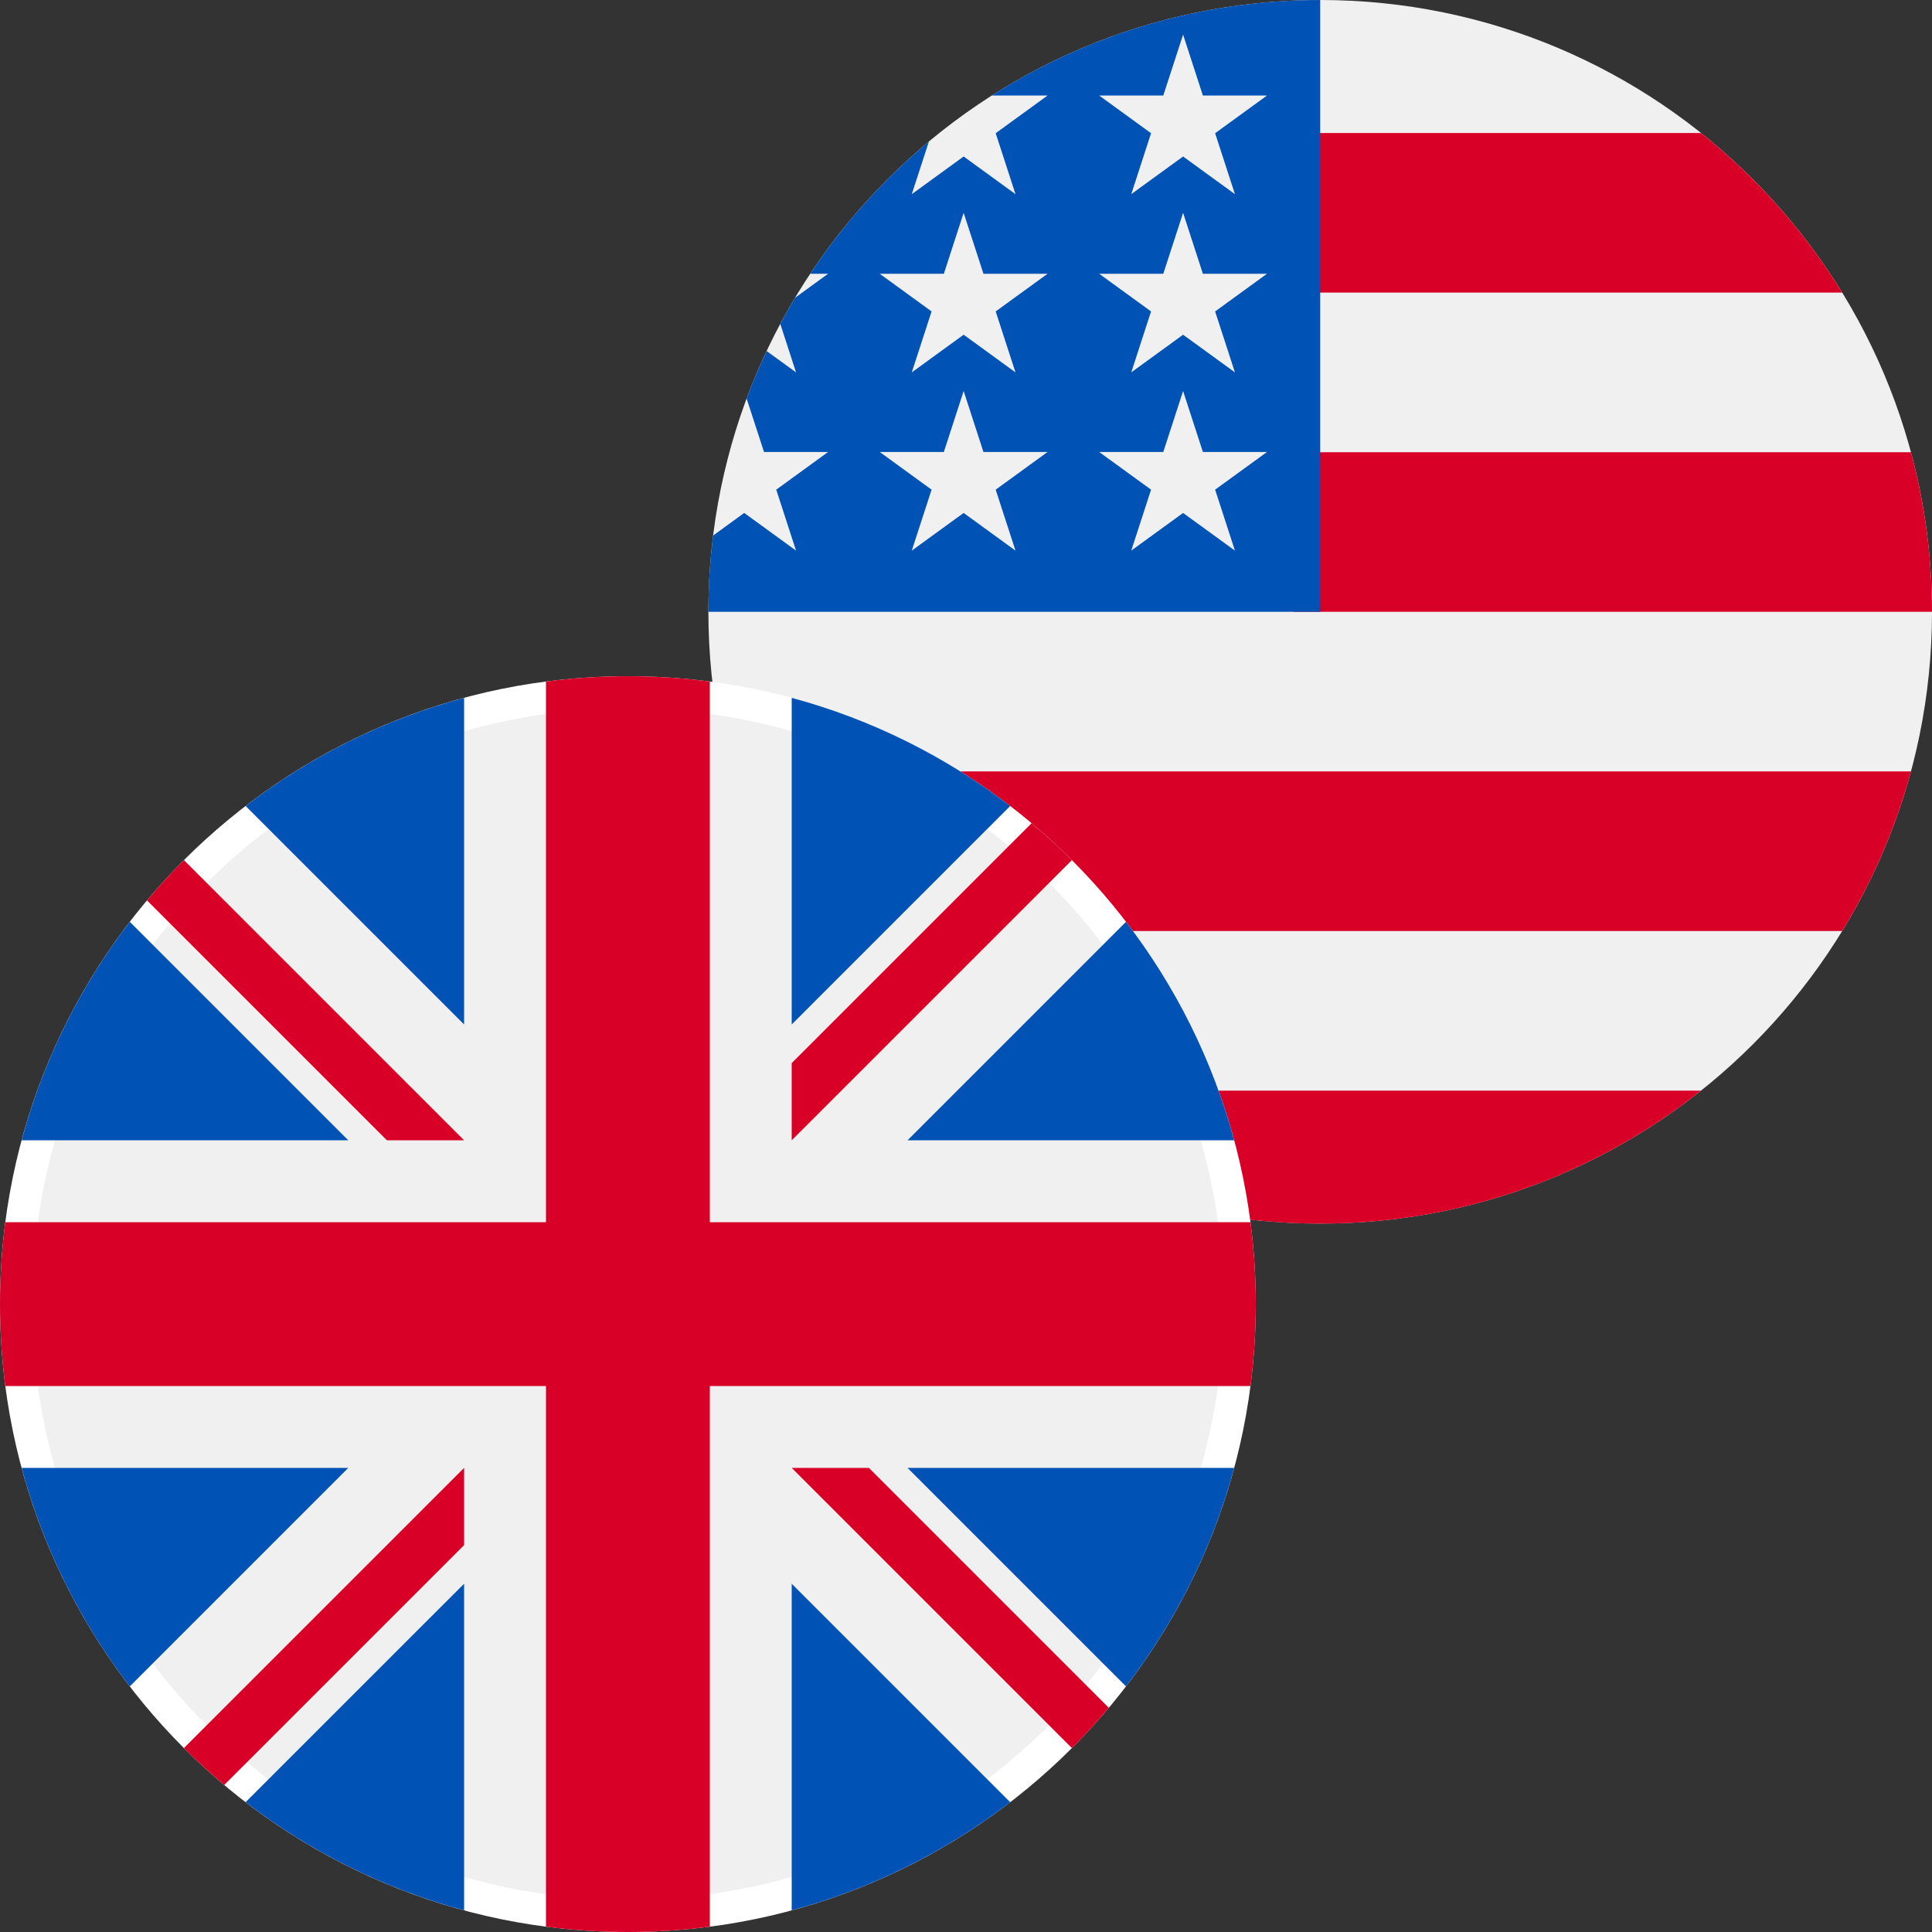
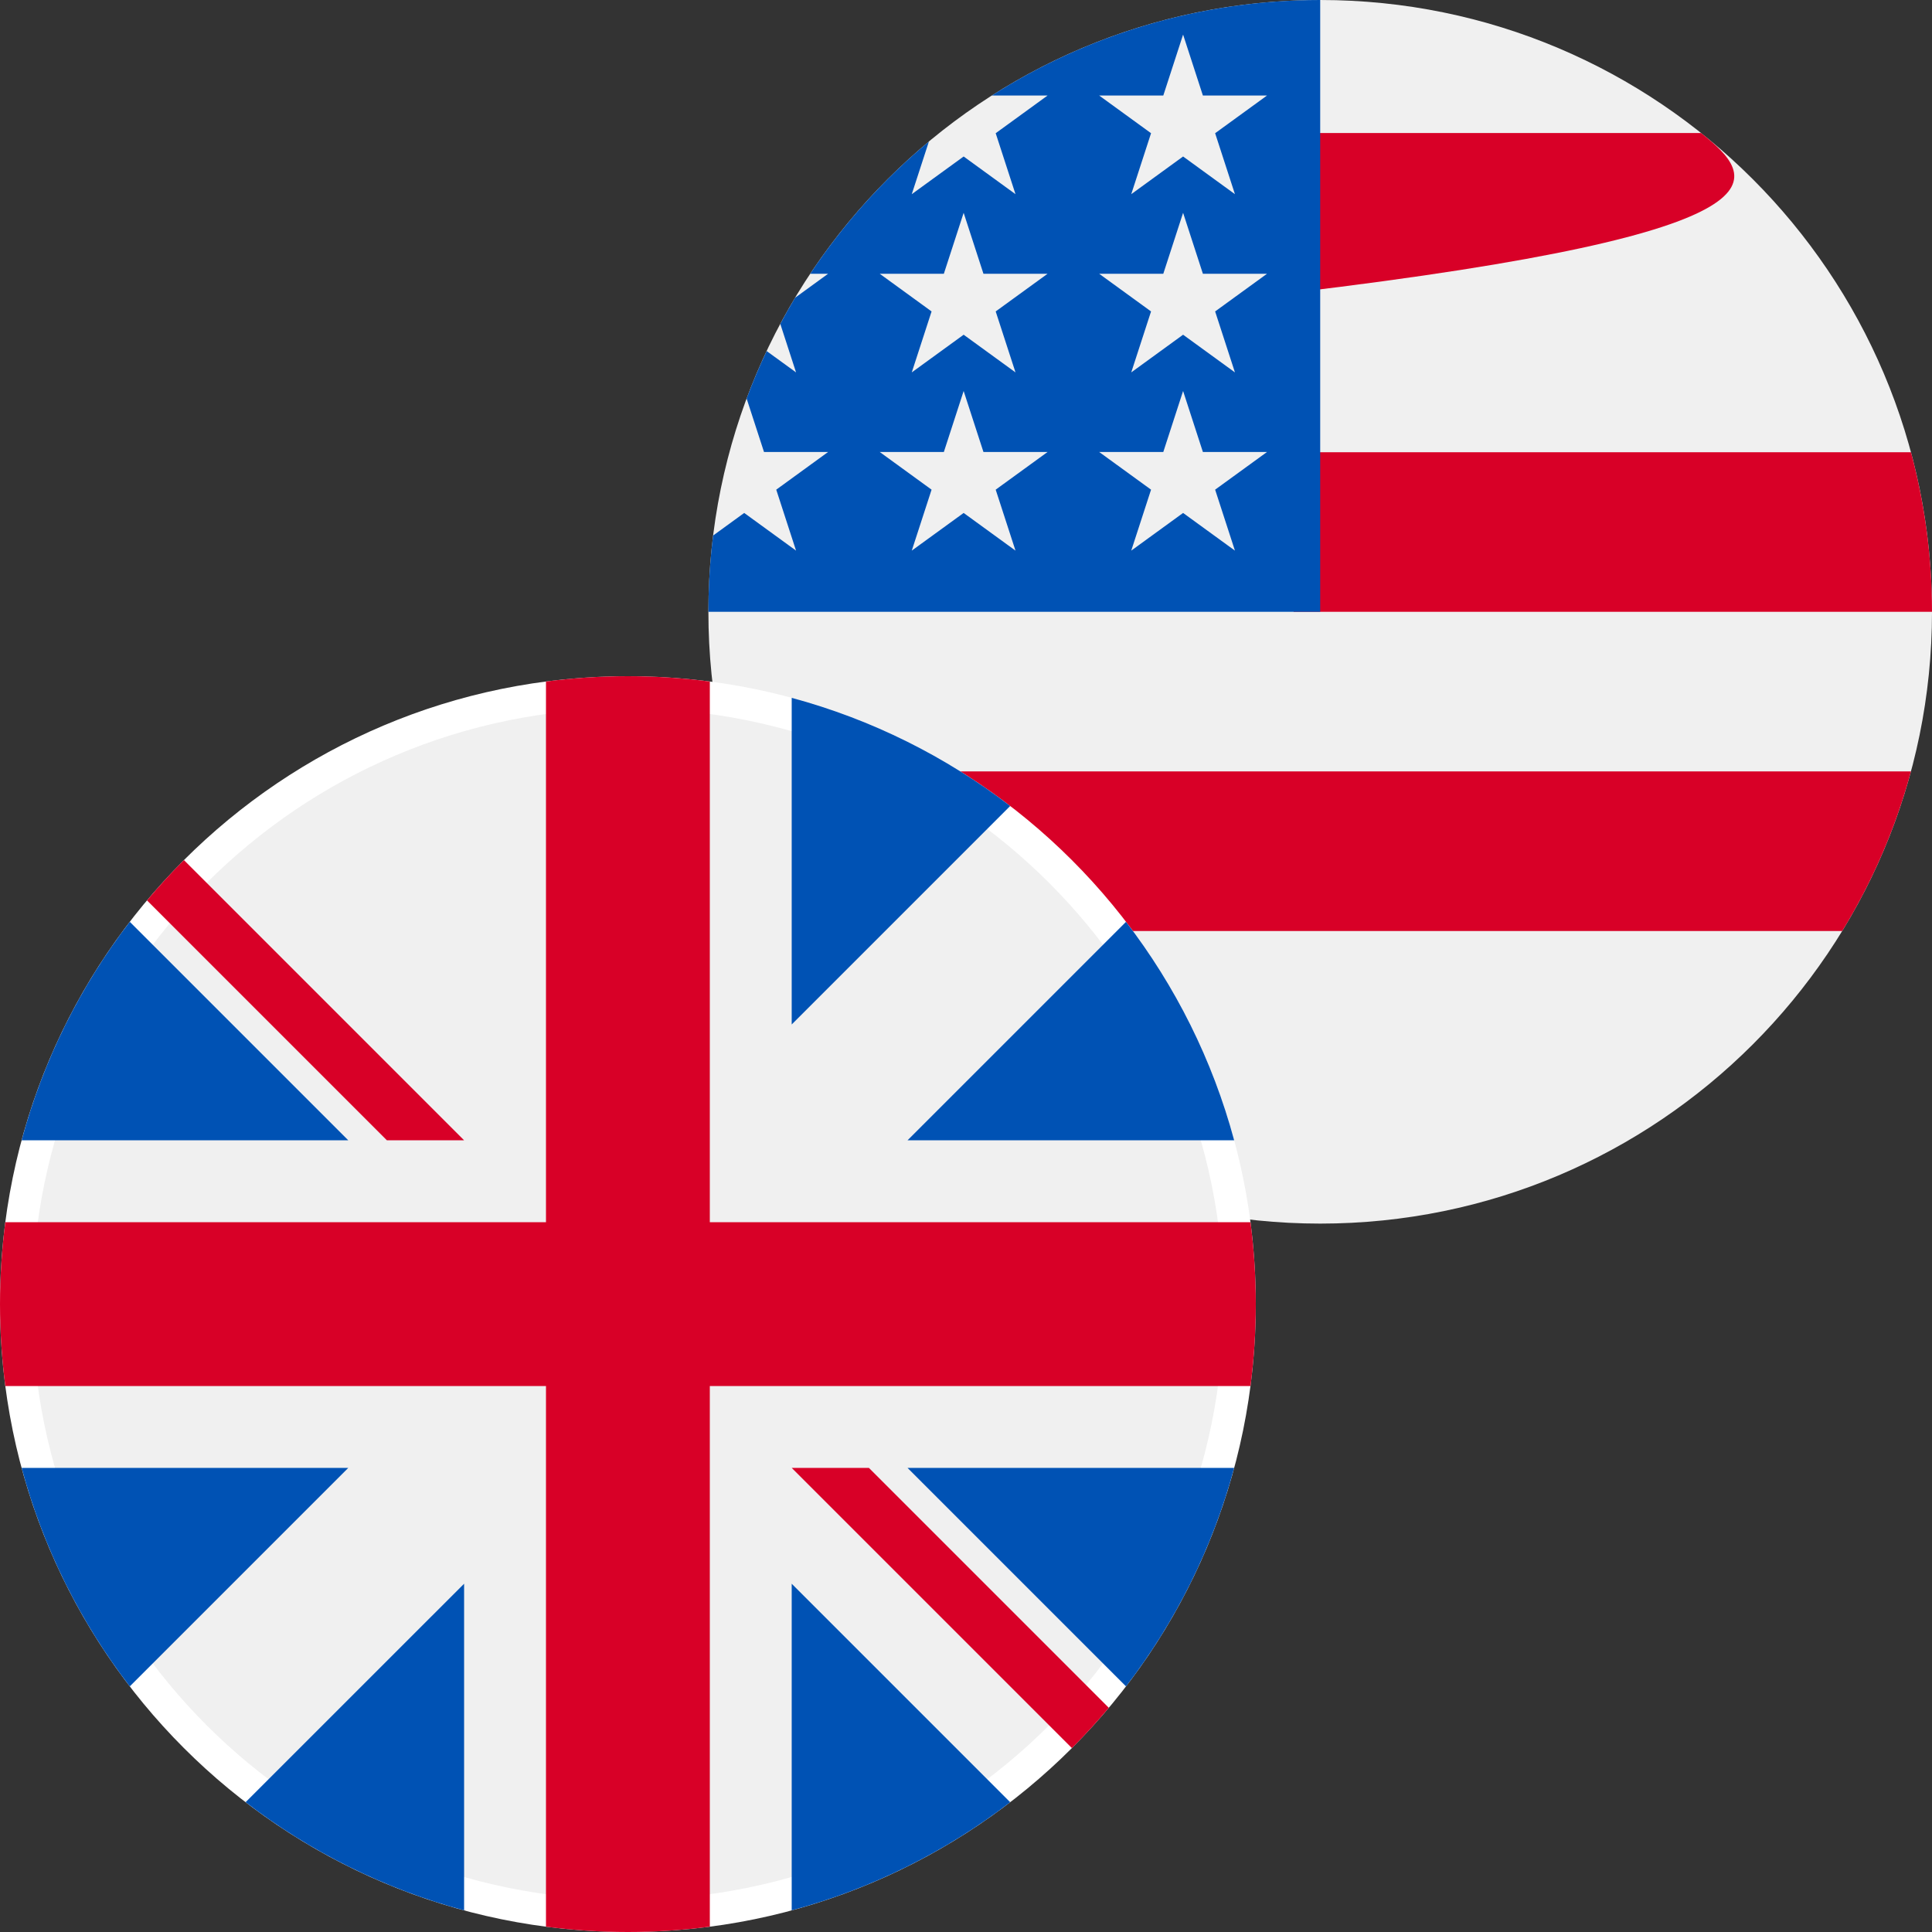
<svg xmlns="http://www.w3.org/2000/svg" width="60" height="60" viewBox="0 0 60 60" fill="none">
  <rect x="0" y="0" width="60" height="60" fill="#333333" stroke="none" />
  <g clip-path="url(#clip0_16929_50739)">
    <g clip-path="url(#clip1_16929_50739)">
      <path d="M41 38C51.493 38 60 29.493 60 19C60 8.507 51.493 0 41 0C30.507 0 22 8.507 22 19C22 29.493 30.507 38 41 38Z" fill="#F0F0F0" />
      <path d="M40.174 19H60C60 17.286 59.771 15.624 59.346 14.044H40.174V19Z" fill="#D80027" />
-       <path d="M40.174 9.087H57.211C56.048 7.189 54.561 5.512 52.827 4.131H40.174V9.087Z" fill="#D80027" />
-       <path d="M41 38.001C45.472 38.001 49.582 36.455 52.827 33.87H29.173C32.418 36.455 36.528 38.001 41 38.001Z" fill="#D80027" />
+       <path d="M40.174 9.087C56.048 7.189 54.561 5.512 52.827 4.131H40.174V9.087Z" fill="#D80027" />
      <path d="M24.789 28.914H57.211C58.145 27.39 58.869 25.724 59.346 23.957H22.654C23.131 25.724 23.855 27.39 24.789 28.914V28.914Z" fill="#D80027" />
      <path d="M30.801 2.967H32.533L30.922 4.137L31.537 6.03L29.927 4.86L28.316 6.03L28.848 4.395C27.43 5.576 26.187 6.96 25.163 8.502H25.717L24.692 9.247C24.532 9.513 24.379 9.784 24.233 10.059L24.722 11.565L23.809 10.902C23.582 11.383 23.374 11.874 23.187 12.377L23.727 14.037H25.717L24.107 15.207L24.722 17.1L23.112 15.93L22.147 16.631C22.05 17.407 22 18.198 22 19H41C41 8.507 41 7.27 41 0C37.247 0 33.748 1.089 30.801 2.967V2.967ZM31.537 17.1L29.927 15.93L28.316 17.1L28.931 15.207L27.321 14.037H29.312L29.927 12.143L30.542 14.037H32.533L30.922 15.207L31.537 17.1ZM30.922 9.672L31.537 11.565L29.927 10.395L28.316 11.565L28.931 9.672L27.321 8.502H29.312L29.927 6.609L30.542 8.502H32.533L30.922 9.672ZM38.352 17.1L36.742 15.93L35.132 17.1L35.747 15.207L34.136 14.037H36.127L36.742 12.143L37.357 14.037H39.348L37.737 15.207L38.352 17.1ZM37.737 9.672L38.352 11.565L36.742 10.395L35.132 11.565L35.747 9.672L34.136 8.502H36.127L36.742 6.609L37.357 8.502H39.348L37.737 9.672ZM37.737 4.137L38.352 6.03L36.742 4.86L35.132 6.03L35.747 4.137L34.136 2.967H36.127L36.742 1.074L37.357 2.967H39.348L37.737 4.137Z" fill="#0052B4" />
    </g>
    <g clip-path="url(#clip2_16929_50739)">
      <path d="M38.5 40.5C38.5 50.993 29.993 59.5 19.5 59.5C9.007 59.5 0.5 50.993 0.5 40.5C0.5 30.007 9.007 21.5 19.5 21.5C29.993 21.5 38.5 30.007 38.5 40.5Z" fill="#F0F0F0" stroke="white" />
      <path d="M4.031 28.628C2.499 30.621 1.344 32.918 0.672 35.413H10.816L4.031 28.628Z" fill="#0052B4" />
      <path d="M38.328 35.413C37.656 32.918 36.501 30.621 34.969 28.628L28.184 35.413H38.328Z" fill="#0052B4" />
      <path d="M0.672 45.587C1.344 48.082 2.499 50.379 4.031 52.372L10.816 45.587H0.672Z" fill="#0052B4" />
      <path d="M31.372 25.031C29.379 23.5 27.082 22.345 24.587 21.672V31.816L31.372 25.031Z" fill="#0052B4" />
      <path d="M7.628 55.968C9.621 57.5 11.918 58.655 14.413 59.328V49.184L7.628 55.968Z" fill="#0052B4" />
-       <path d="M14.413 21.672C11.918 22.345 9.621 23.5 7.628 25.031L14.413 31.816V21.672Z" fill="#0052B4" />
      <path d="M24.587 59.328C27.082 58.655 29.379 57.5 31.372 55.969L24.587 49.184V59.328Z" fill="#0052B4" />
      <path d="M28.184 45.587L34.969 52.372C36.501 50.379 37.656 48.082 38.328 45.587H28.184Z" fill="#0052B4" />
      <path d="M38.835 37.956H22.044H22.044V21.165C21.211 21.057 20.362 21 19.5 21C18.638 21 17.789 21.057 16.956 21.165V37.956V37.956H0.165C0.057 38.789 0 39.638 0 40.5C0 41.362 0.057 42.211 0.165 43.044H16.956H16.956V59.835C17.789 59.943 18.638 60 19.5 60C20.362 60 21.211 59.943 22.044 59.835V43.044V43.044H38.835C38.943 42.211 39 41.362 39 40.5C39 39.638 38.943 38.789 38.835 37.956V37.956Z" fill="#D80027" />
      <path d="M24.587 45.587L33.289 54.289C33.689 53.889 34.071 53.47 34.435 53.037L26.985 45.587H24.587V45.587Z" fill="#D80027" />
-       <path d="M14.413 45.587H14.413L5.711 54.288C6.111 54.689 6.53 55.07 6.963 55.435L14.413 47.985V45.587Z" fill="#D80027" />
      <path d="M14.413 35.413V35.413L5.712 26.711C5.311 27.111 4.93 27.529 4.565 27.963L12.015 35.413H14.413V35.413Z" fill="#D80027" />
-       <path d="M24.587 35.413L33.289 26.712C32.889 26.311 32.47 25.93 32.037 25.565L24.587 33.015V35.413Z" fill="#D80027" />
    </g>
  </g>
  <defs>
    <clipPath id="clip0_16929_50739">
      <rect width="60" height="60" fill="white" />
    </clipPath>
    <clipPath id="clip1_16929_50739">
      <rect width="38" height="38" fill="white" transform="translate(22)" />
    </clipPath>
    <clipPath id="clip2_16929_50739">
      <rect width="39" height="39" fill="white" transform="translate(0 21)" />
    </clipPath>
  </defs>
</svg>